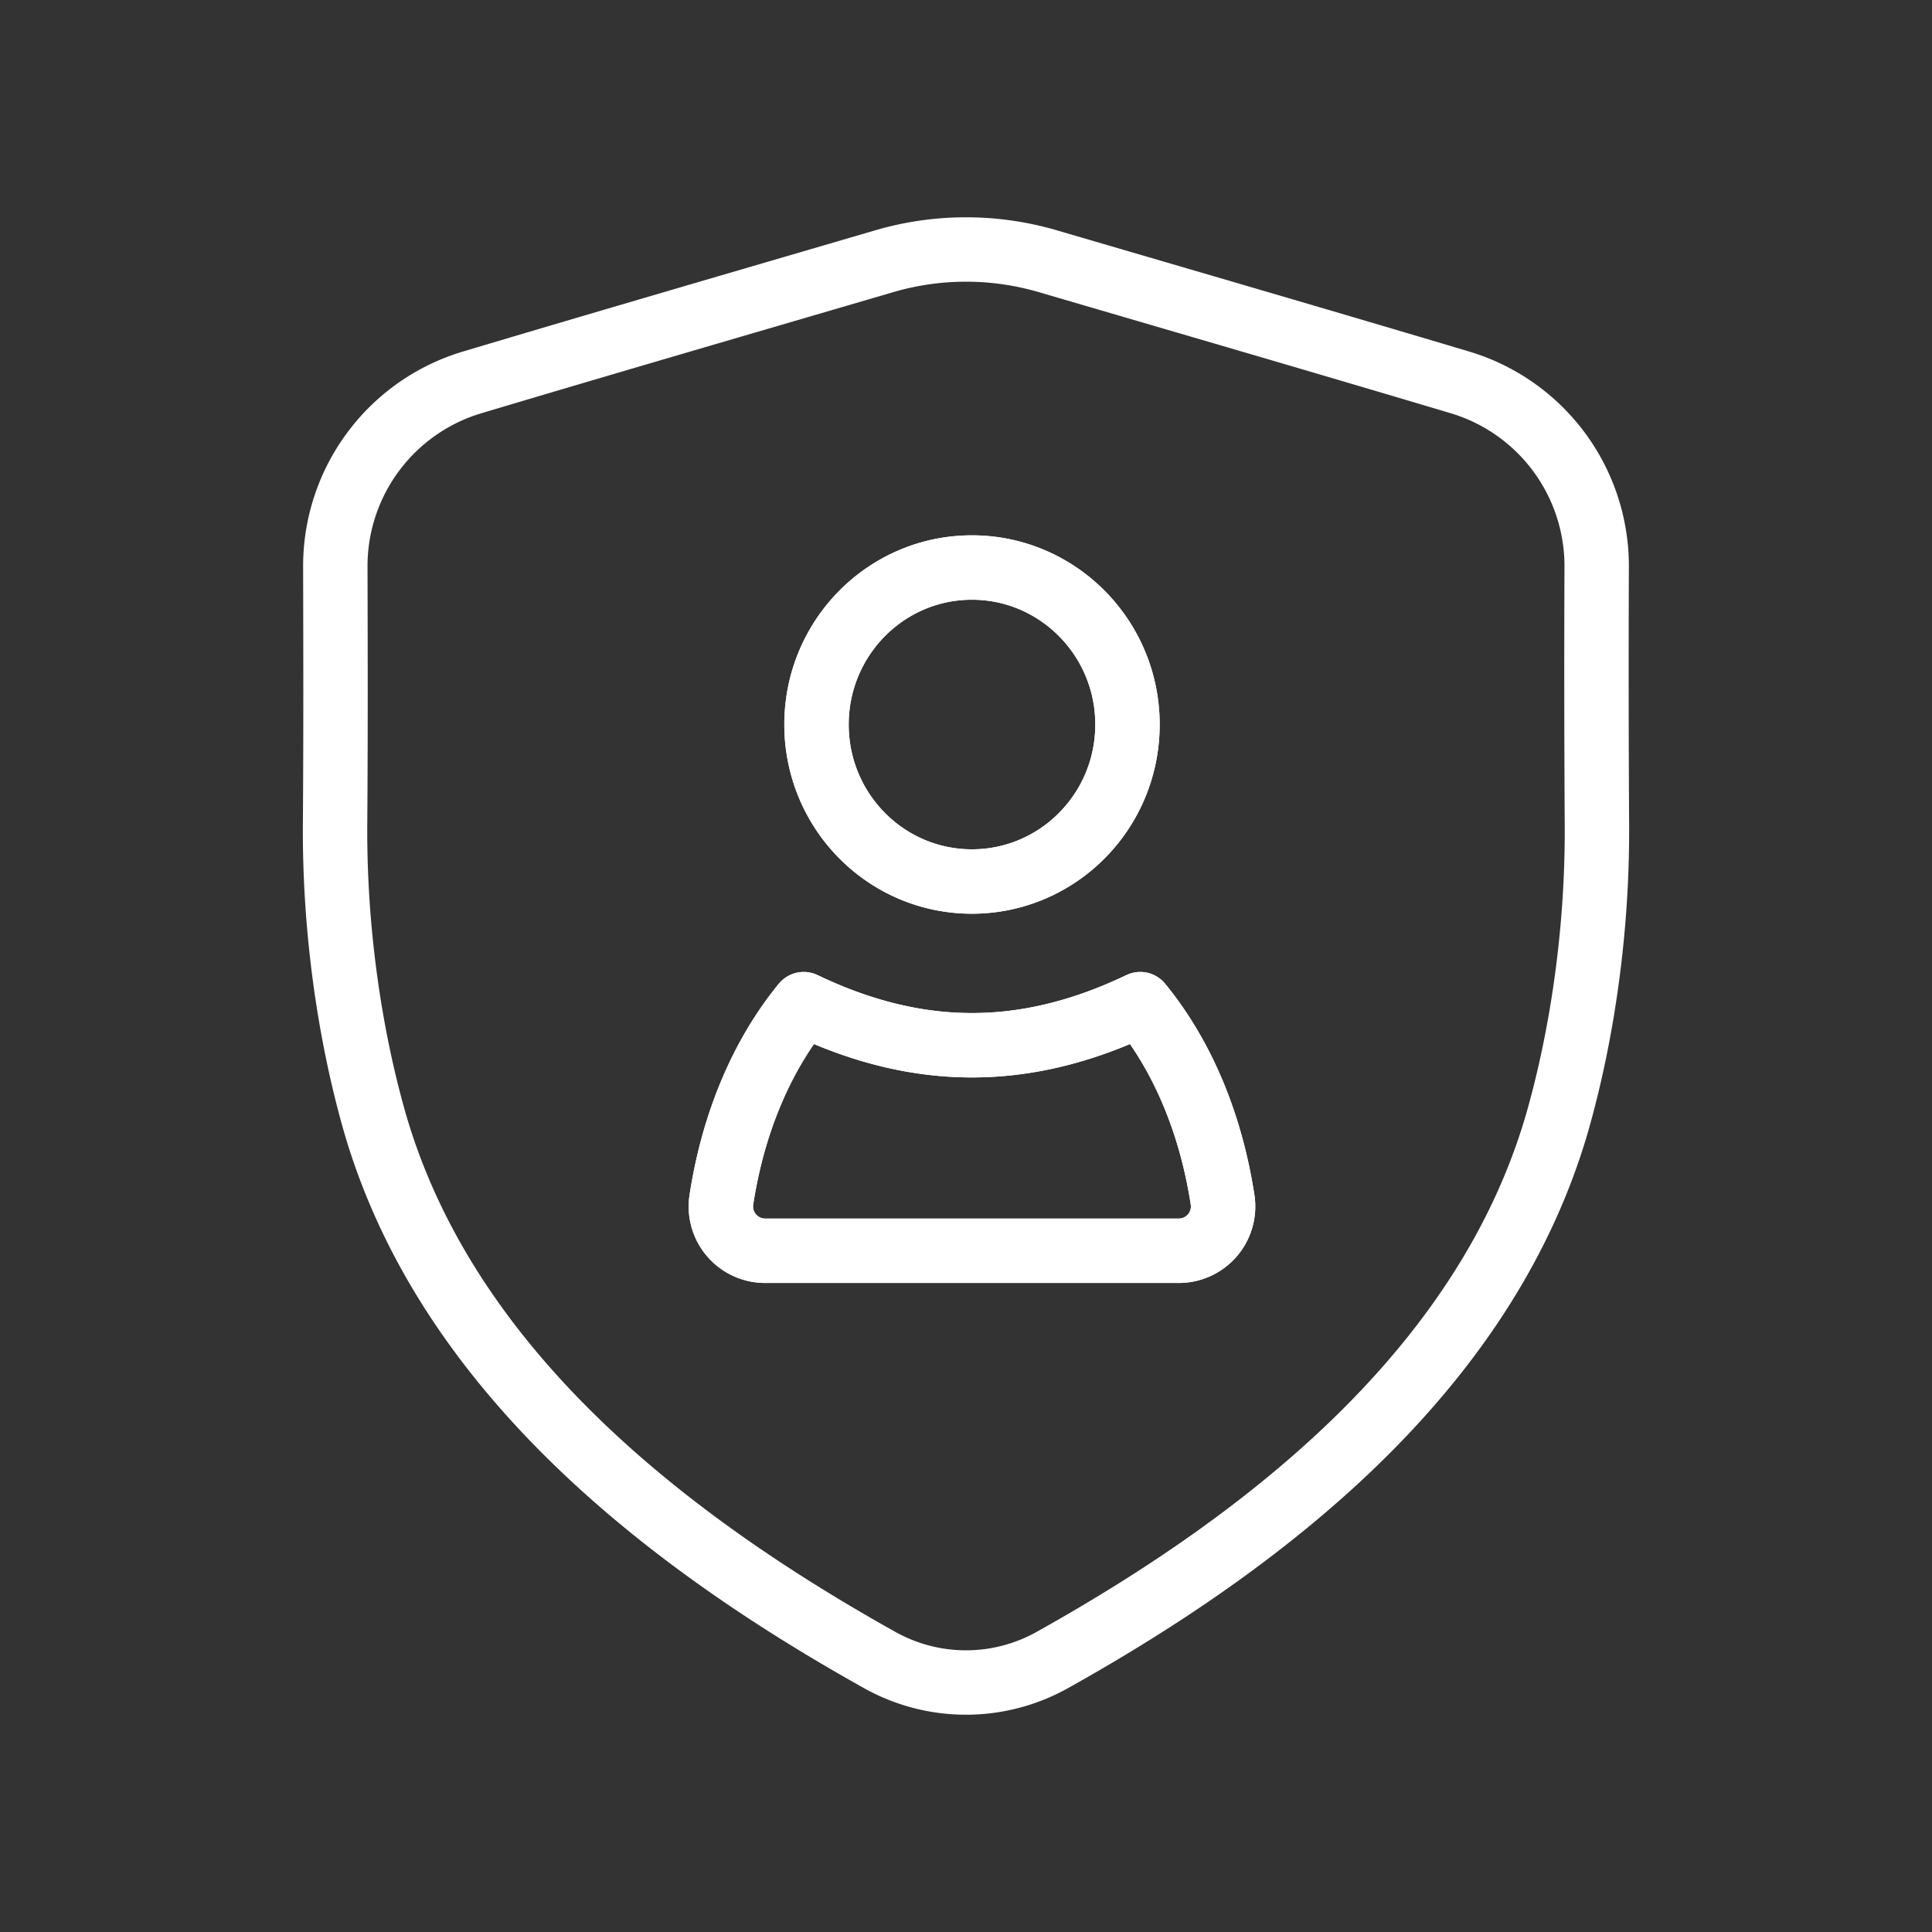
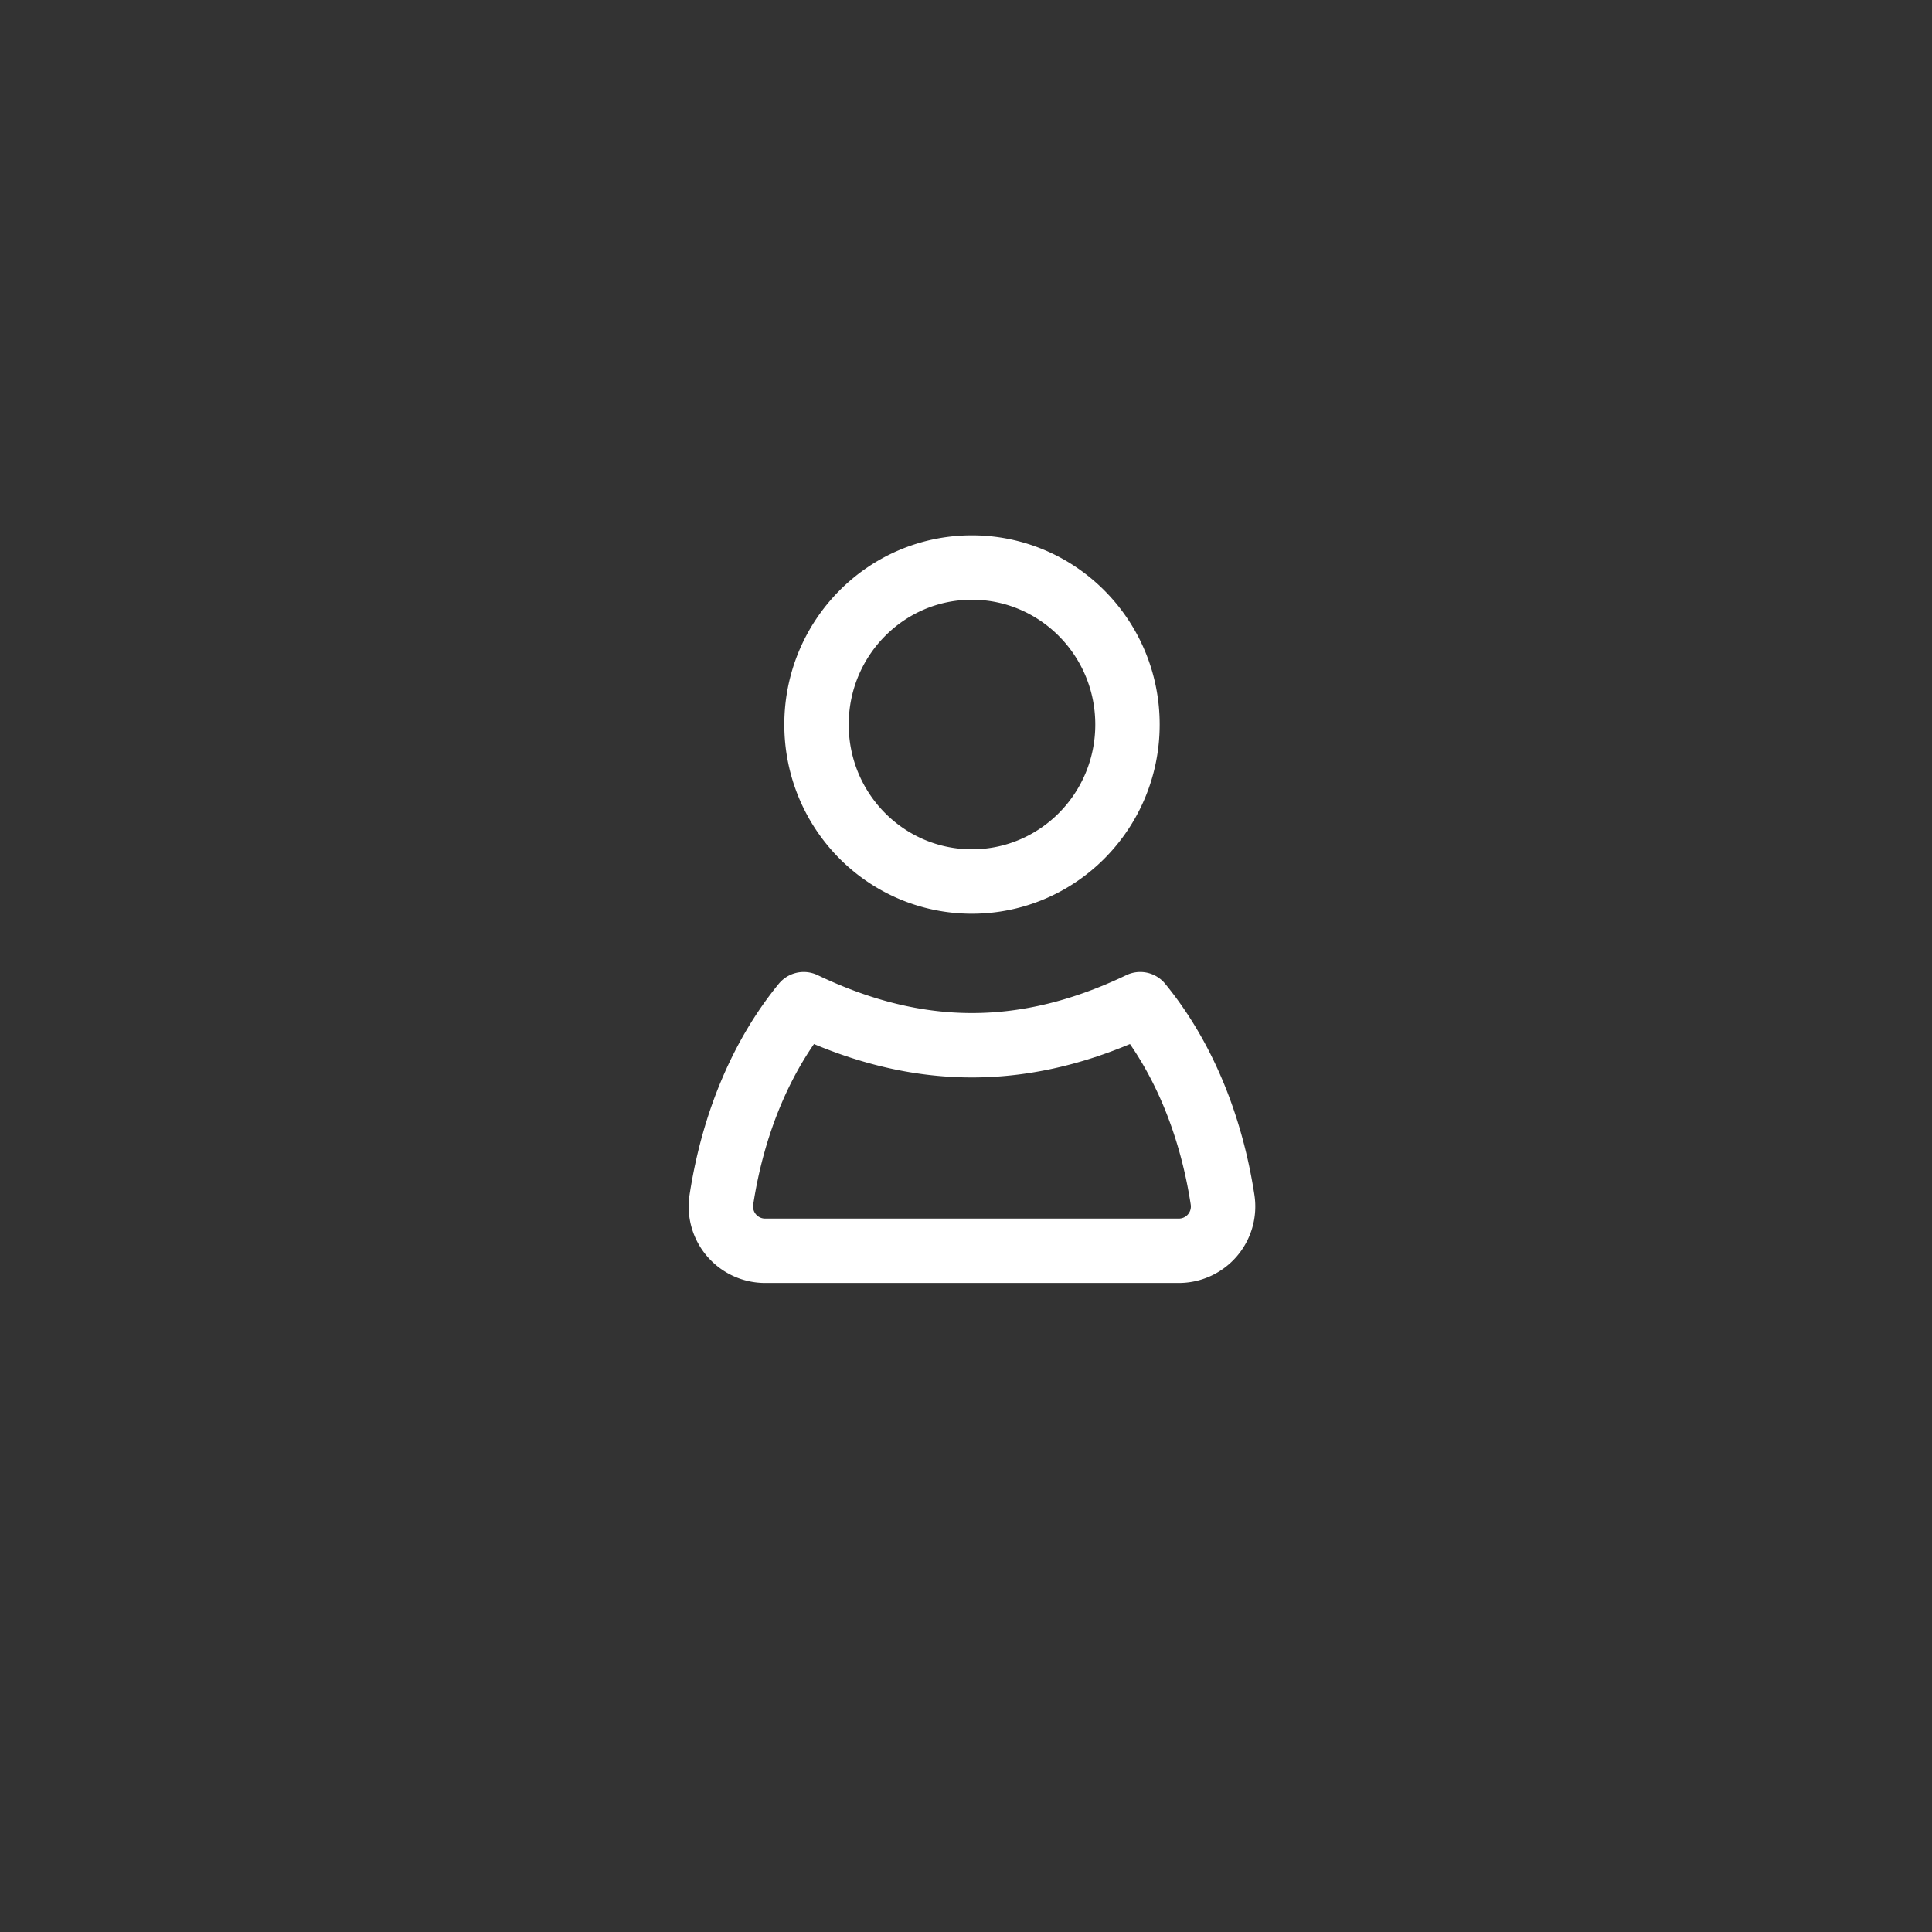
<svg xmlns="http://www.w3.org/2000/svg" width="48" height="48" fill="none">
  <rect width="100%" height="100%" fill="#333333" stroke="none" />
  <path d="M29.288 31.075a1.1 1.1 0 001.087-1.264c-.299-1.951-1.028-3.621-2.046-4.863-2.84 1.361-5.52 1.361-8.361 0-1.018 1.242-1.747 2.912-2.046 4.863a1.1 1.1 0 001.087 1.264h10.279zM24.147 14.1c2.134 0 3.865 1.748 3.865 3.9 0 2.156-1.731 3.901-3.865 3.901-2.133 0-3.861-1.745-3.861-3.9 0-2.153 1.728-3.901 3.861-3.901z" stroke="#FFF" stroke-width="1.6" stroke-linecap="round" stroke-linejoin="round" />
-   <path clip-rule="evenodd" d="M9.271 27.744c-.576-2.068-.966-4.624-.946-7.293.016-2.123.011-4.246.006-6.369a4.764 4.764 0 013.398-4.581c3.409-1.018 6.826-2.011 10.24-3.011a7.228 7.228 0 014.063 0c3.413 1 6.83 1.993 10.239 3.01a4.764 4.764 0 013.398 4.582 643.88 643.88 0 00.006 6.369c.02 2.669-.37 5.225-.946 7.293-1.717 6.163-7.125 10.45-12.587 13.5a4.393 4.393 0 01-4.284 0c-5.462-3.05-10.87-7.337-12.587-13.5zm21.104 2.067a1.1 1.1 0 01-1.087 1.264H19.009a1.1 1.1 0 01-1.087-1.264c.299-1.951 1.028-3.621 2.046-4.863 2.84 1.361 5.52 1.361 8.361 0 1.018 1.242 1.747 2.912 2.046 4.863zm-2.363-11.81c0-2.153-1.731-3.901-3.865-3.901-2.133 0-3.861 1.748-3.861 3.9 0 2.156 1.728 3.901 3.861 3.901 2.134 0 3.865-1.745 3.865-3.9z" stroke="#FFF" stroke-width="1.6" stroke-linecap="round" stroke-linejoin="round" />
</svg>